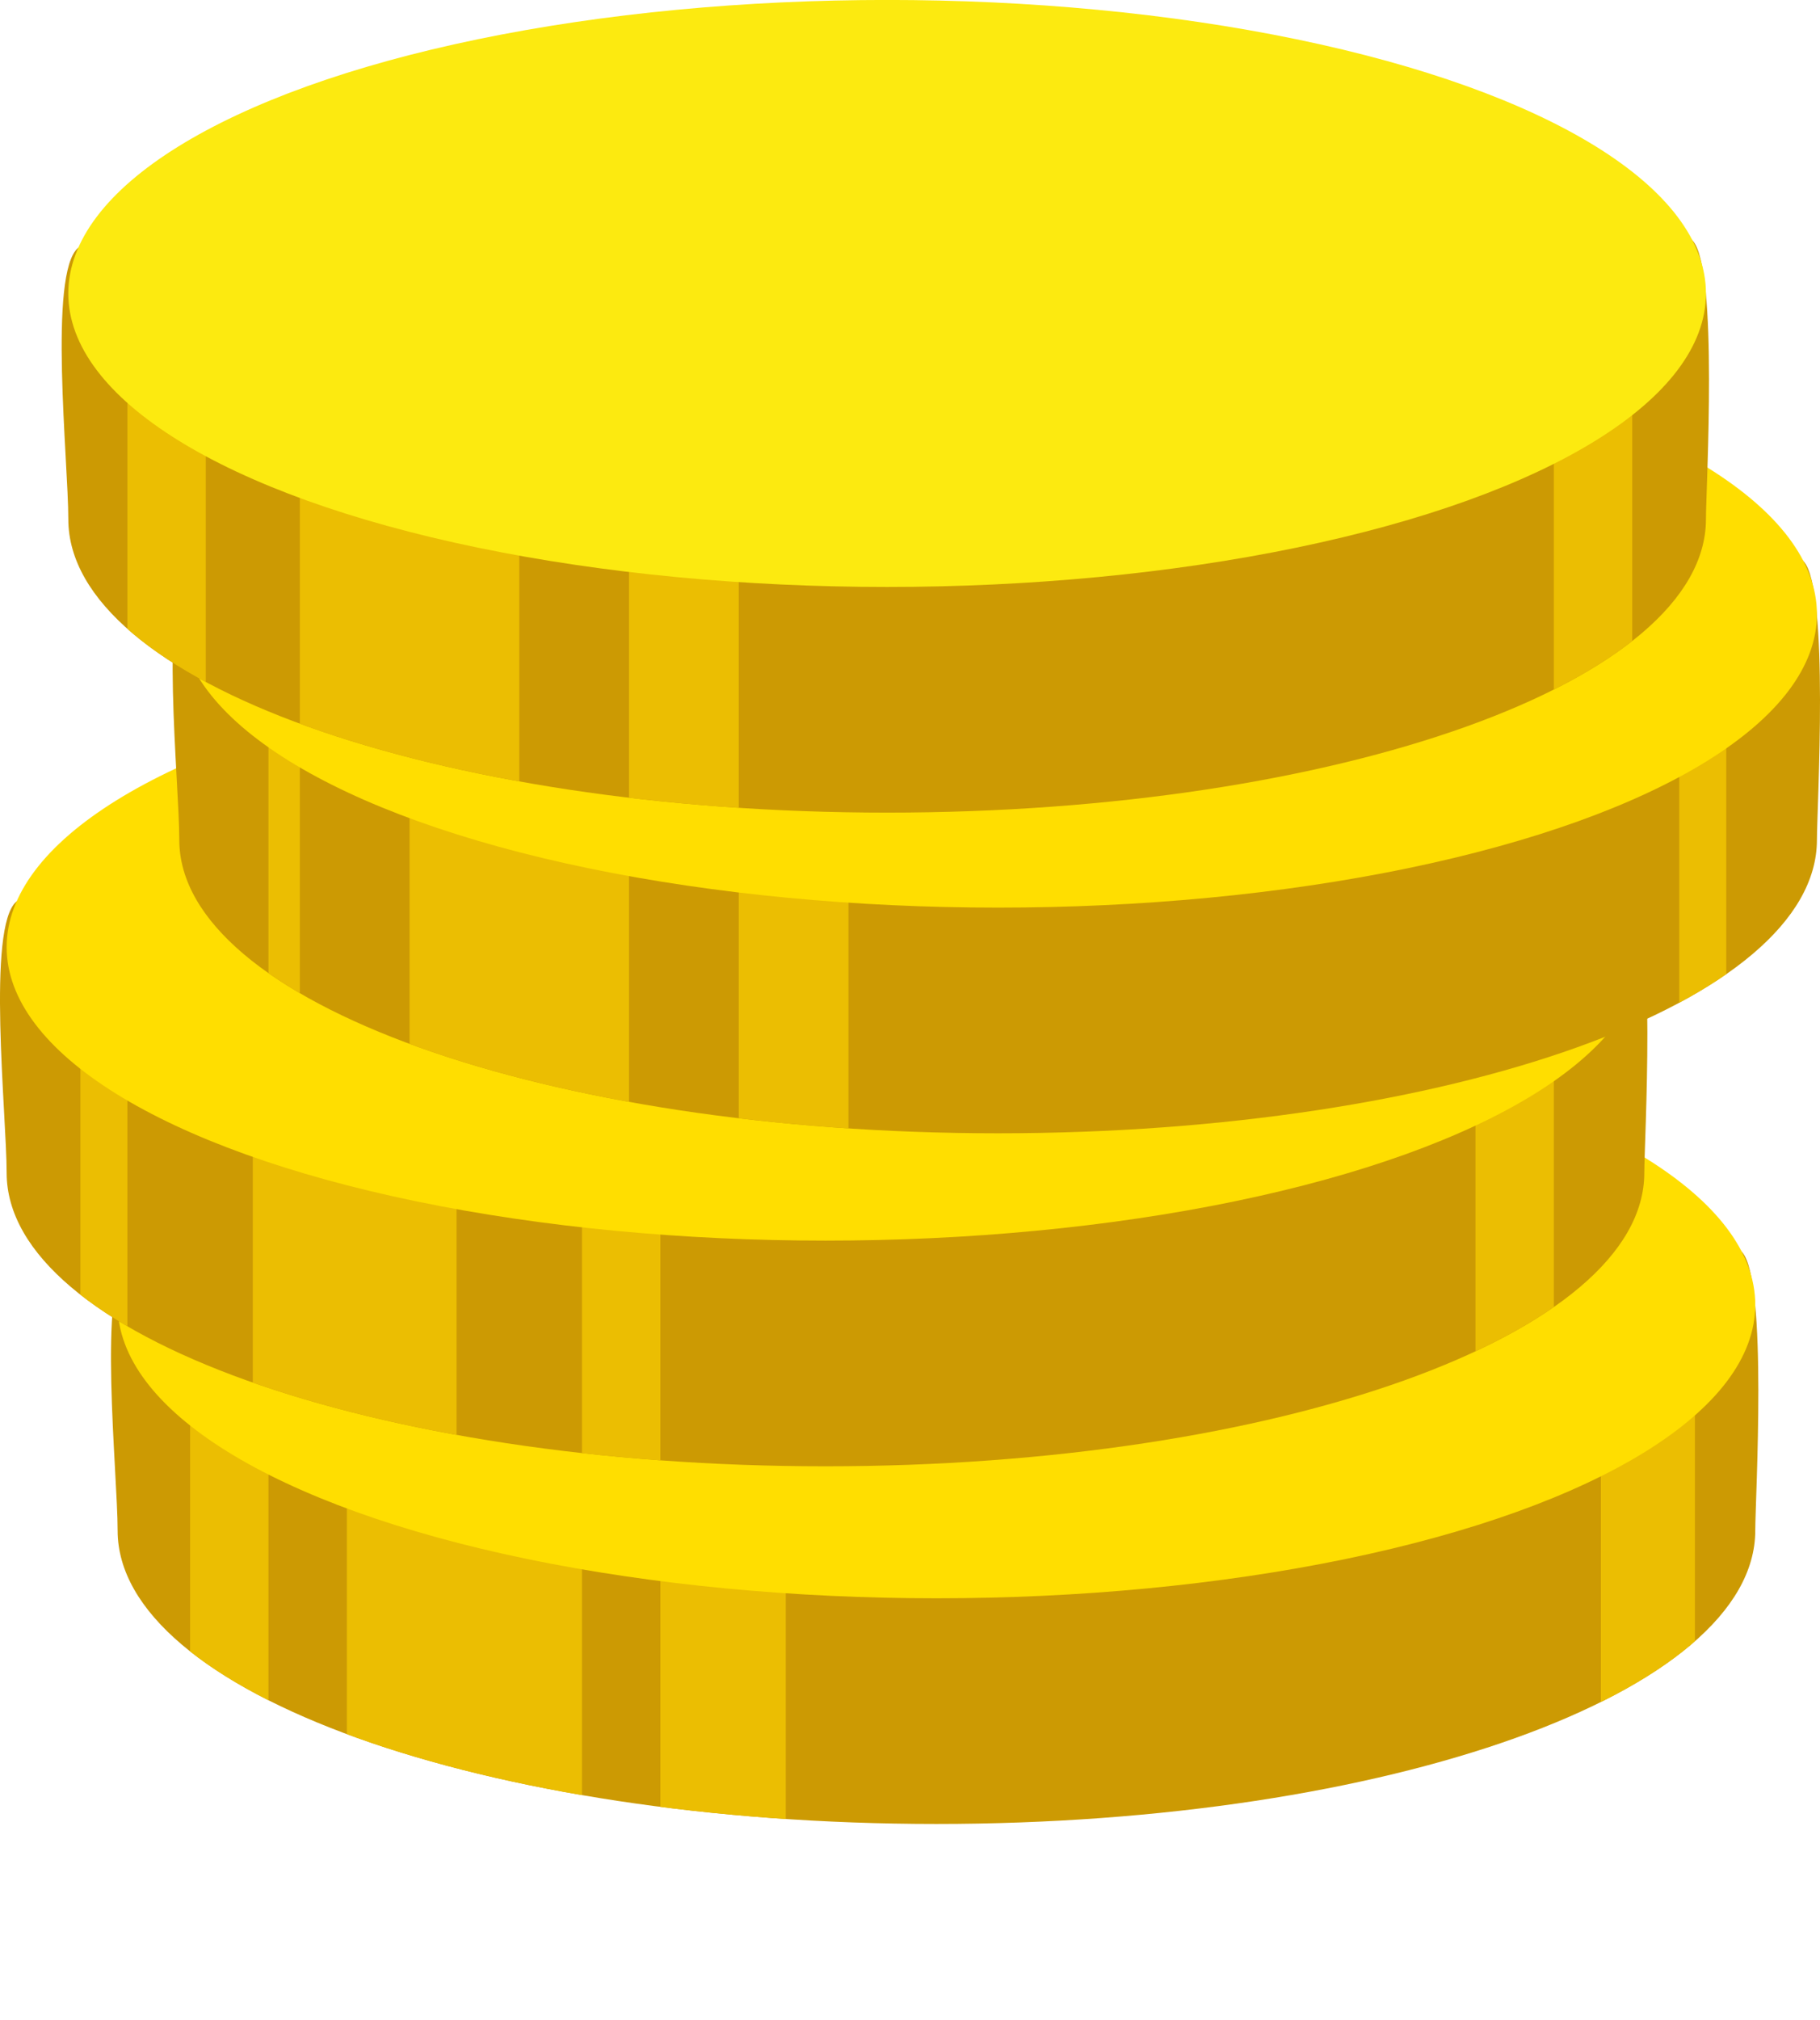
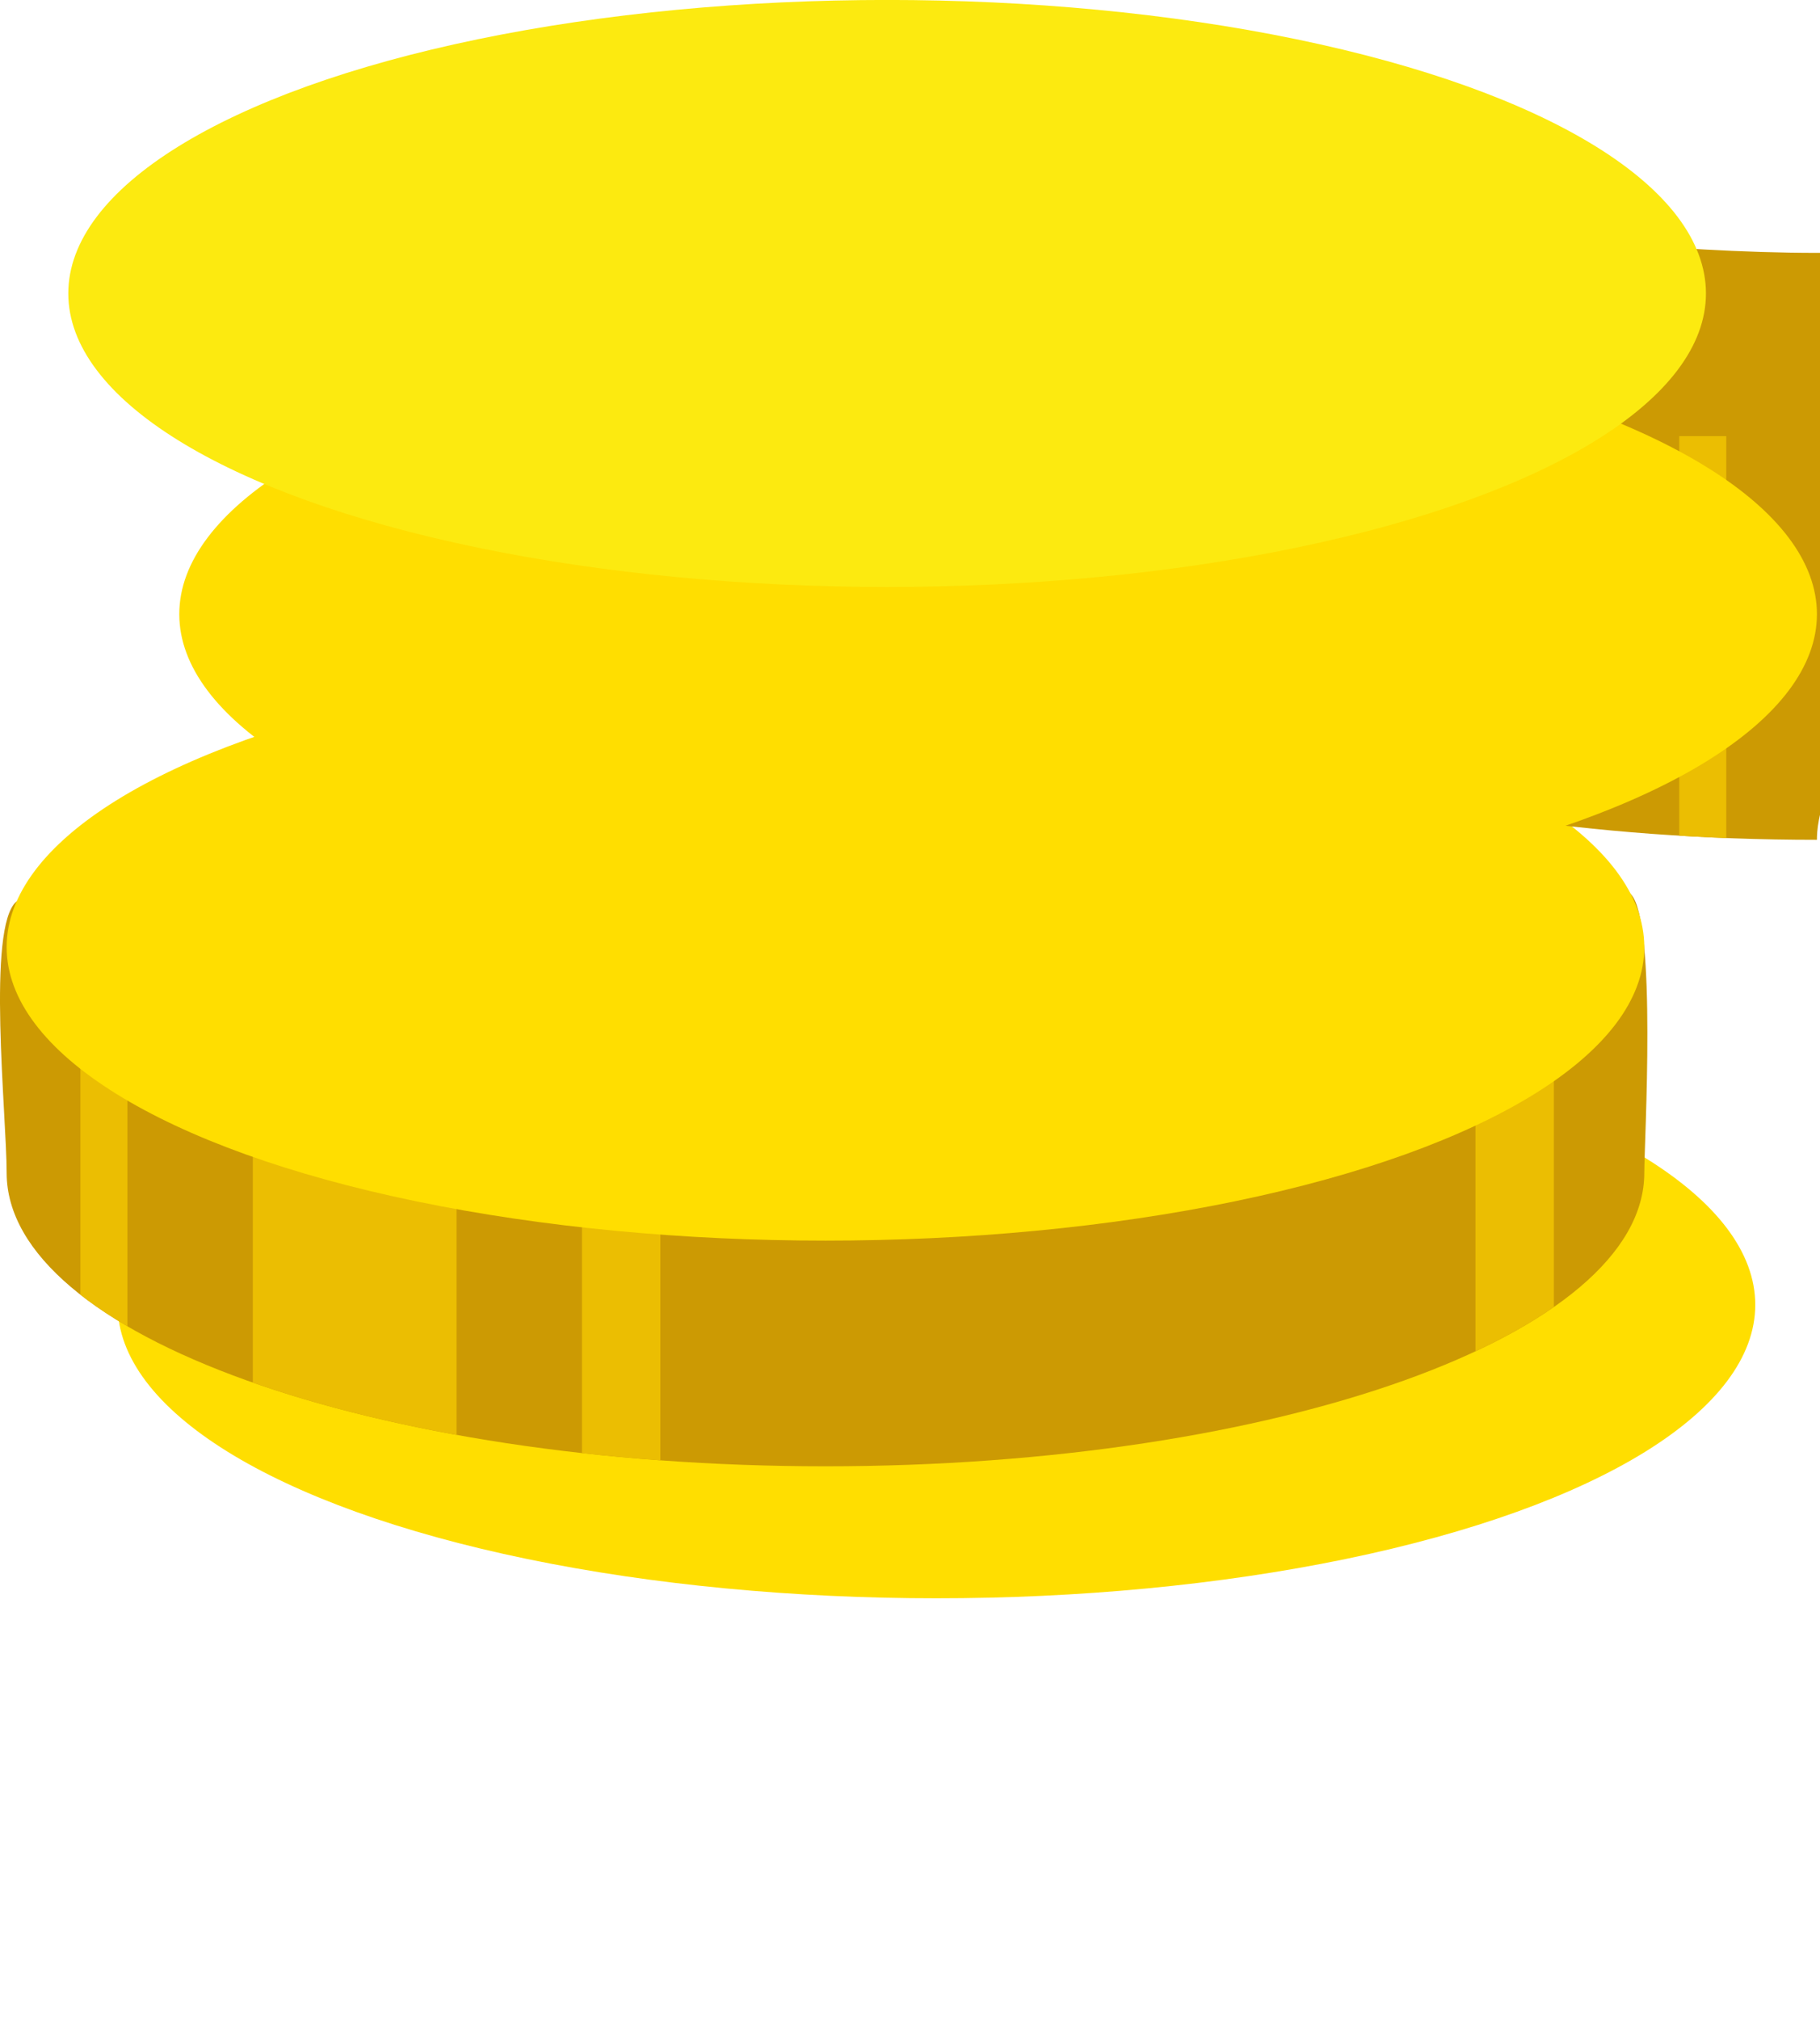
<svg xmlns="http://www.w3.org/2000/svg" xmlns:xlink="http://www.w3.org/1999/xlink" version="1.1" id="Ebene_1" x="0px" y="0px" width="116.107px" height="128.816px" viewBox="0 0 116.107 128.816" style="enable-background:new 0 0 116.107 128.816;" xml:space="preserve">
  <g>
    <defs>
-       <path id="SVGID_1_" d="M111.977,97.613c0,10.337-23.387,18.716-52.236,18.716c-28.851,0-52.237-8.379-52.237-18.716    c0-3.672-1.29-15.707,0.629-17.306c8.174-6.809,33.005-1.412,51.609-1.412c23.221,0,44.598-6.55,51.394,0.96    C112.782,81.675,111.977,95.596,111.977,97.613z" />
-     </defs>
+       </defs>
    <use xlink:href="#SVGID_1_" style="overflow:visible;fill:#CC9A03;" />
    <clipPath id="SVGID_2_">
      <use xlink:href="#SVGID_1_" style="overflow:visible;" />
    </clipPath>
    <g style="clip-path:url(#SVGID_2_);">
      <rect x="12.128" y="71.816" style="fill:#EBBE02;" width="5" height="47" />
    </g>
    <g style="clip-path:url(#SVGID_2_);">
      <rect x="22.128" y="85.816" style="fill:#EBBE02;" width="15" height="43" />
    </g>
    <g style="clip-path:url(#SVGID_2_);">
-       <rect x="102.128" y="71.816" style="fill:#EBBE02;" width="6" height="47" />
-     </g>
+       </g>
    <g style="clip-path:url(#SVGID_2_);">
      <rect x="42.128" y="84.816" style="fill:#EBBE02;" width="8" height="43" />
    </g>
  </g>
  <g>
    <ellipse style="fill:#FFDE00;" cx="59.74" cy="83.219" rx="52.237" ry="18.717" />
  </g>
  <g>
    <defs>
      <path id="SVGID_3_" d="M104.898,74.801c0,10.338-23.389,18.717-52.236,18.717c-28.851,0-52.238-8.379-52.238-18.717    c0-3.672-1.29-15.706,0.629-17.306c8.173-6.809,33.005-1.411,51.609-1.411c23.221,0,44.597-6.55,51.394,0.959    C105.702,58.864,104.898,72.785,104.898,74.801z" />
    </defs>
    <use xlink:href="#SVGID_3_" style="overflow:visible;fill:#CC9A03;" />
    <clipPath id="SVGID_4_">
      <use xlink:href="#SVGID_3_" style="overflow:visible;" />
    </clipPath>
    <g style="clip-path:url(#SVGID_4_);">
      <rect x="5.128" y="49.816" style="fill:#EBBE02;" width="3" height="46" />
    </g>
    <g style="clip-path:url(#SVGID_4_);">
      <rect x="16.128" y="62.816" style="fill:#EBBE02;" width="13" height="44" />
    </g>
    <g style="clip-path:url(#SVGID_4_);">
      <rect x="94.128" y="49.816" style="fill:#EBBE02;" width="5" height="46" />
    </g>
    <g style="clip-path:url(#SVGID_4_);">
      <rect x="37.128" y="61.816" style="fill:#EBBE02;" width="5" height="44" />
    </g>
  </g>
  <g>
    <ellipse style="fill:#FFDE00;" cx="52.661" cy="60.407" rx="52.237" ry="18.718" />
  </g>
  <g>
    <defs>
-       <path id="SVGID_5_" d="M115.911,53.563c0,10.337-23.389,18.717-52.236,18.717c-28.851,0-52.237-8.38-52.237-18.717    c0-3.672-1.291-15.707,0.628-17.306c8.173-6.809,33.005-1.411,51.609-1.411c23.221,0,44.597-6.55,51.393,0.96    C116.715,37.625,115.911,51.546,115.911,53.563z" />
+       <path id="SVGID_5_" d="M115.911,53.563c-28.851,0-52.237-8.38-52.237-18.717    c0-3.672-1.291-15.707,0.628-17.306c8.173-6.809,33.005-1.411,51.609-1.411c23.221,0,44.597-6.55,51.393,0.96    C116.715,37.625,115.911,51.546,115.911,53.563z" />
    </defs>
    <use xlink:href="#SVGID_5_" style="overflow:visible;fill:#CC9A03;" />
    <clipPath id="SVGID_6_">
      <use xlink:href="#SVGID_5_" style="overflow:visible;" />
    </clipPath>
    <g style="clip-path:url(#SVGID_6_);">
-       <rect x="17.128" y="27.816" style="fill:#EBBE02;" width="2" height="46" />
-     </g>
+       </g>
    <g style="clip-path:url(#SVGID_6_);">
      <rect x="26.128" y="40.816" style="fill:#EBBE02;" width="14" height="44" />
    </g>
    <g style="clip-path:url(#SVGID_6_);">
      <rect x="107.128" y="27.816" style="fill:#EBBE02;" width="3" height="46" />
    </g>
    <g style="clip-path:url(#SVGID_6_);">
      <rect x="47.128" y="39.816" style="fill:#EBBE02;" width="7" height="45" />
    </g>
  </g>
  <g>
    <ellipse style="fill:#FFDE00;" cx="63.674" cy="39.17" rx="52.237" ry="18.717" />
  </g>
  <g>
    <defs>
-       <path id="SVGID_7_" d="M108.831,33.111c0,10.337-23.388,18.717-52.236,18.717c-28.851,0-52.237-8.379-52.237-18.717    c0-3.672-1.29-15.707,0.629-17.306c8.173-6.809,33.005-1.411,51.608-1.411c23.221,0,44.598-6.55,51.394,0.959    C109.635,17.173,108.831,31.094,108.831,33.111z" />
-     </defs>
+       </defs>
    <use xlink:href="#SVGID_7_" style="overflow:visible;fill:#CC9A03;" />
    <clipPath id="SVGID_8_">
      <use xlink:href="#SVGID_7_" style="overflow:visible;" />
    </clipPath>
    <g style="clip-path:url(#SVGID_8_);">
      <rect x="8.128" y="6.816" style="fill:#EBBE02;" width="5" height="46" />
    </g>
    <g style="clip-path:url(#SVGID_8_);">
      <rect x="19.128" y="20.816" style="fill:#EBBE02;" width="14" height="44" />
    </g>
    <g style="clip-path:url(#SVGID_8_);">
      <rect x="99.128" y="6.816" style="fill:#EBBE02;" width="5" height="46" />
    </g>
    <g style="clip-path:url(#SVGID_8_);">
      <rect x="40.128" y="18.816" style="fill:#EBBE02;" width="7" height="45" />
    </g>
  </g>
  <g>
    <ellipse style="fill:#FCEA10;" cx="56.594" cy="18.716" rx="52.237" ry="18.719" />
  </g>
  <g>
</g>
  <g>
</g>
  <g>
</g>
  <g>
</g>
  <g>
</g>
  <g>
</g>
</svg>